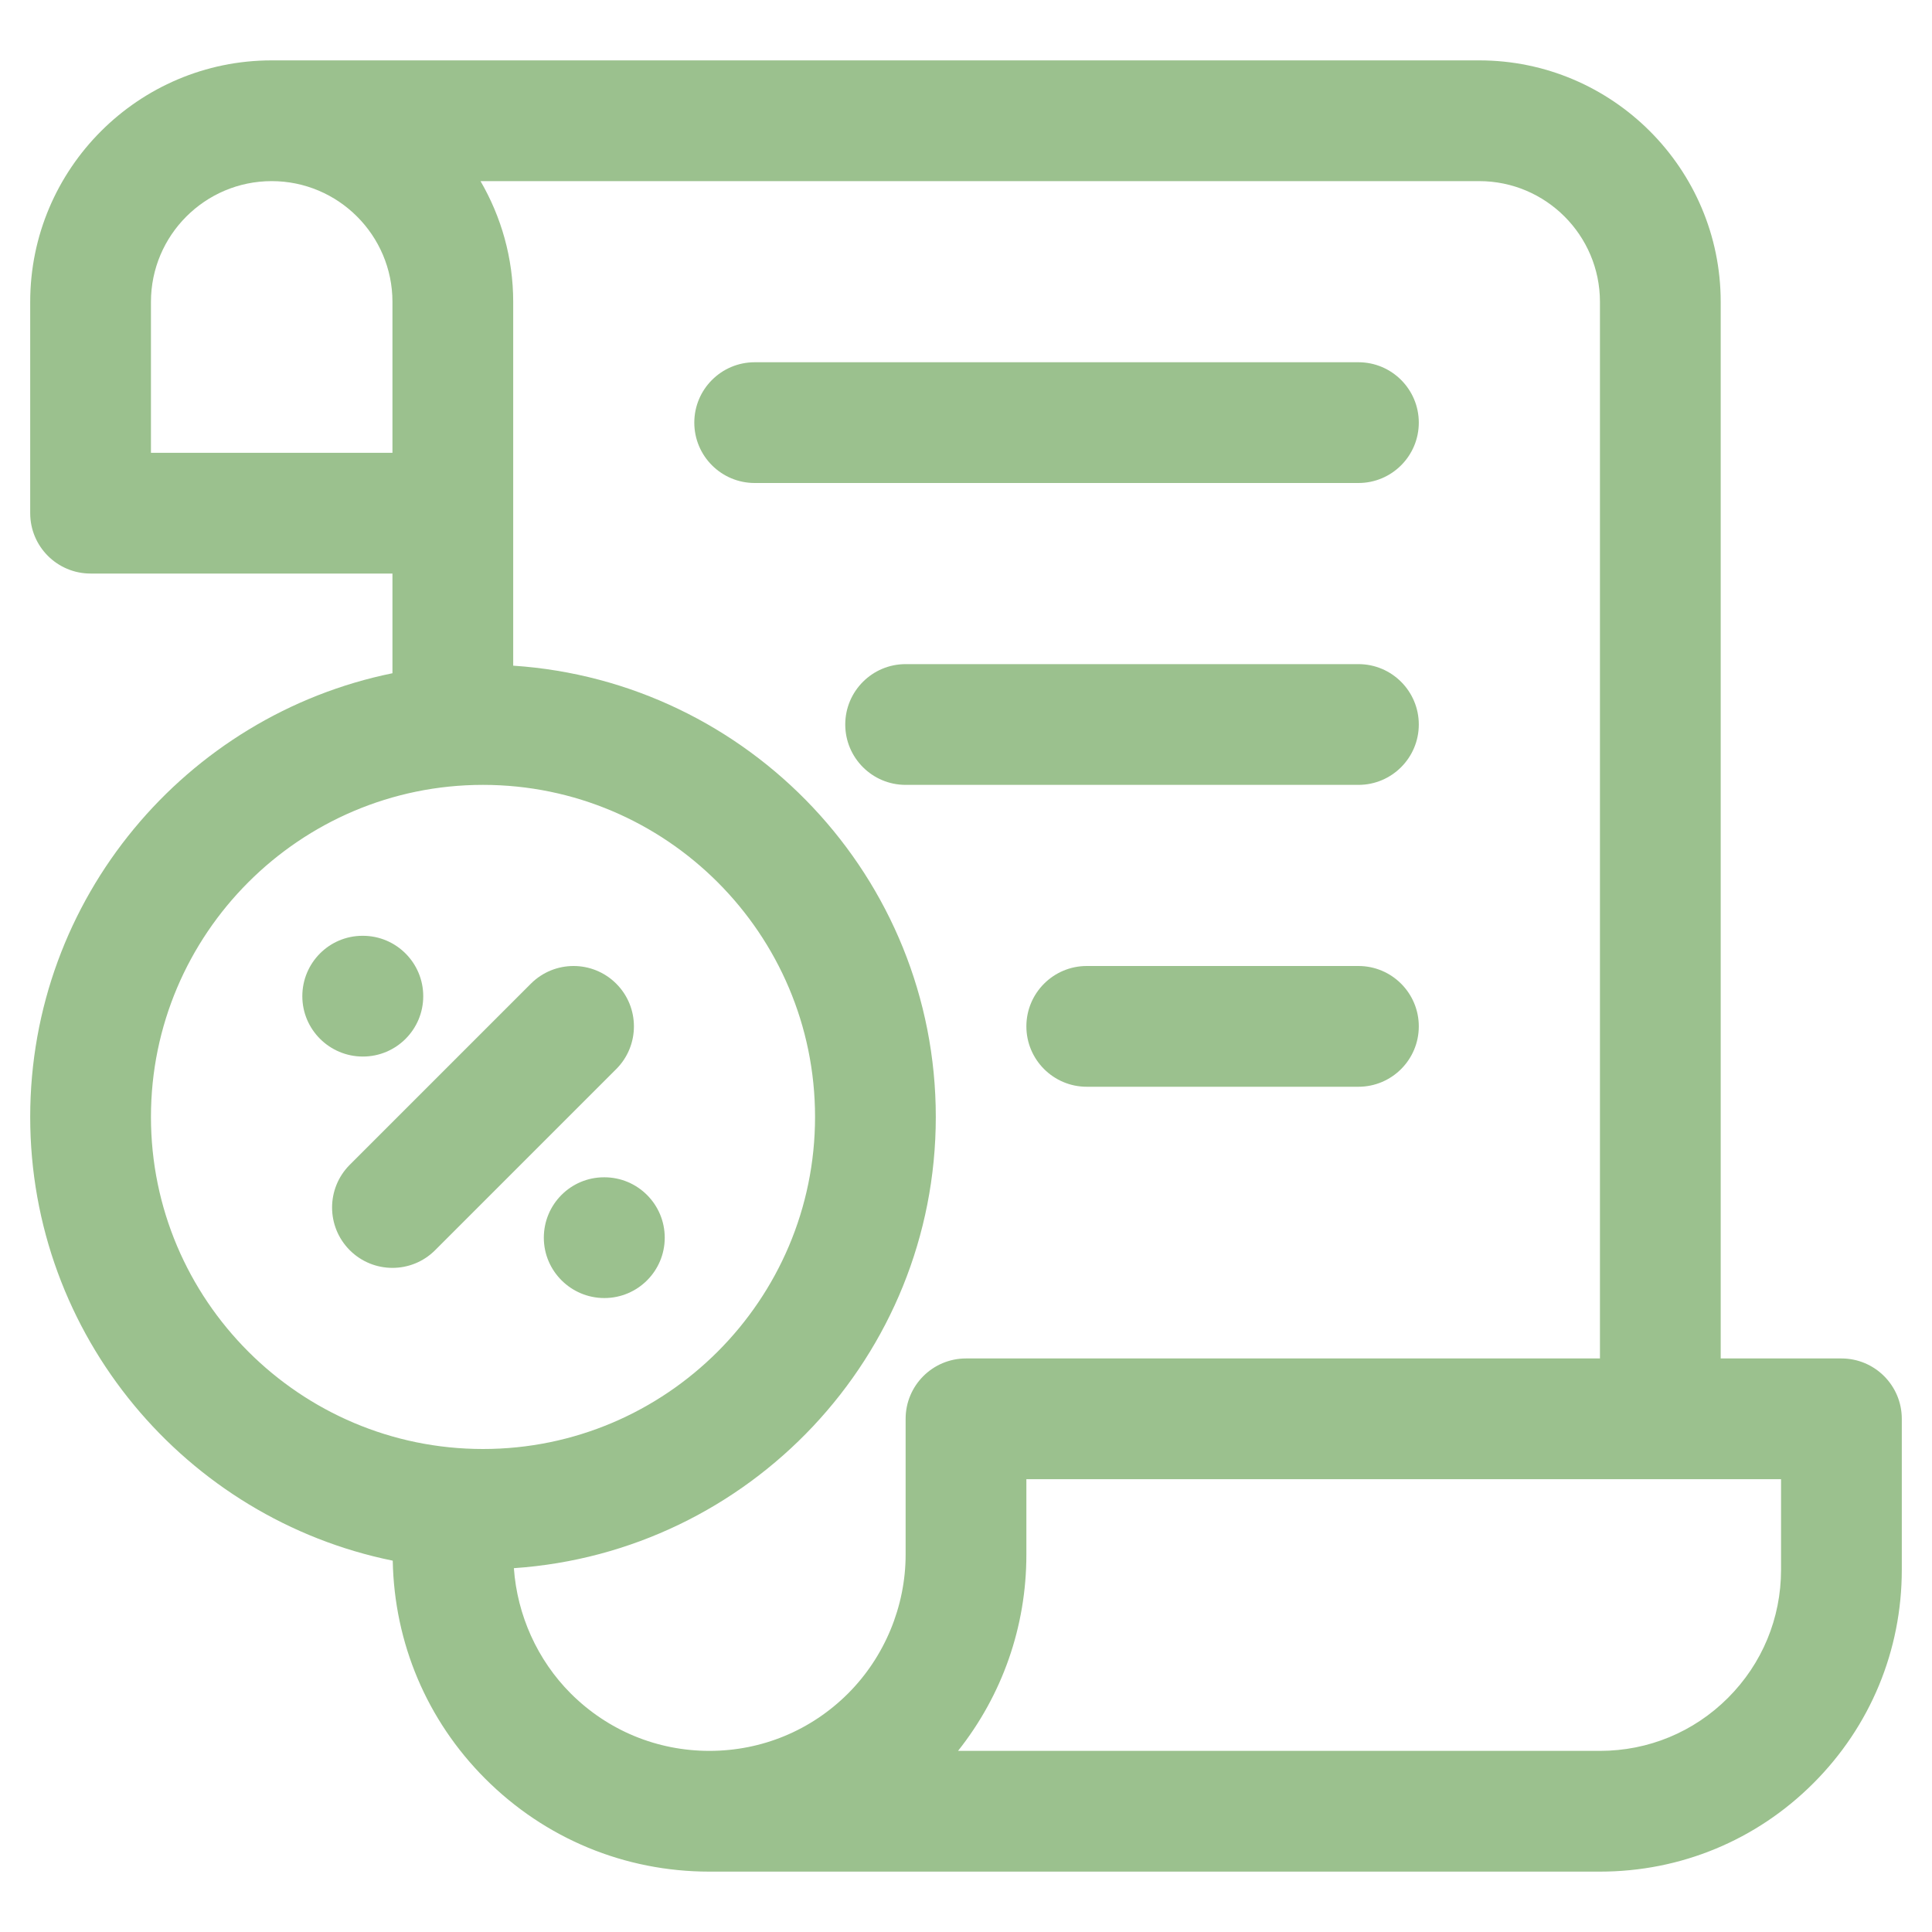
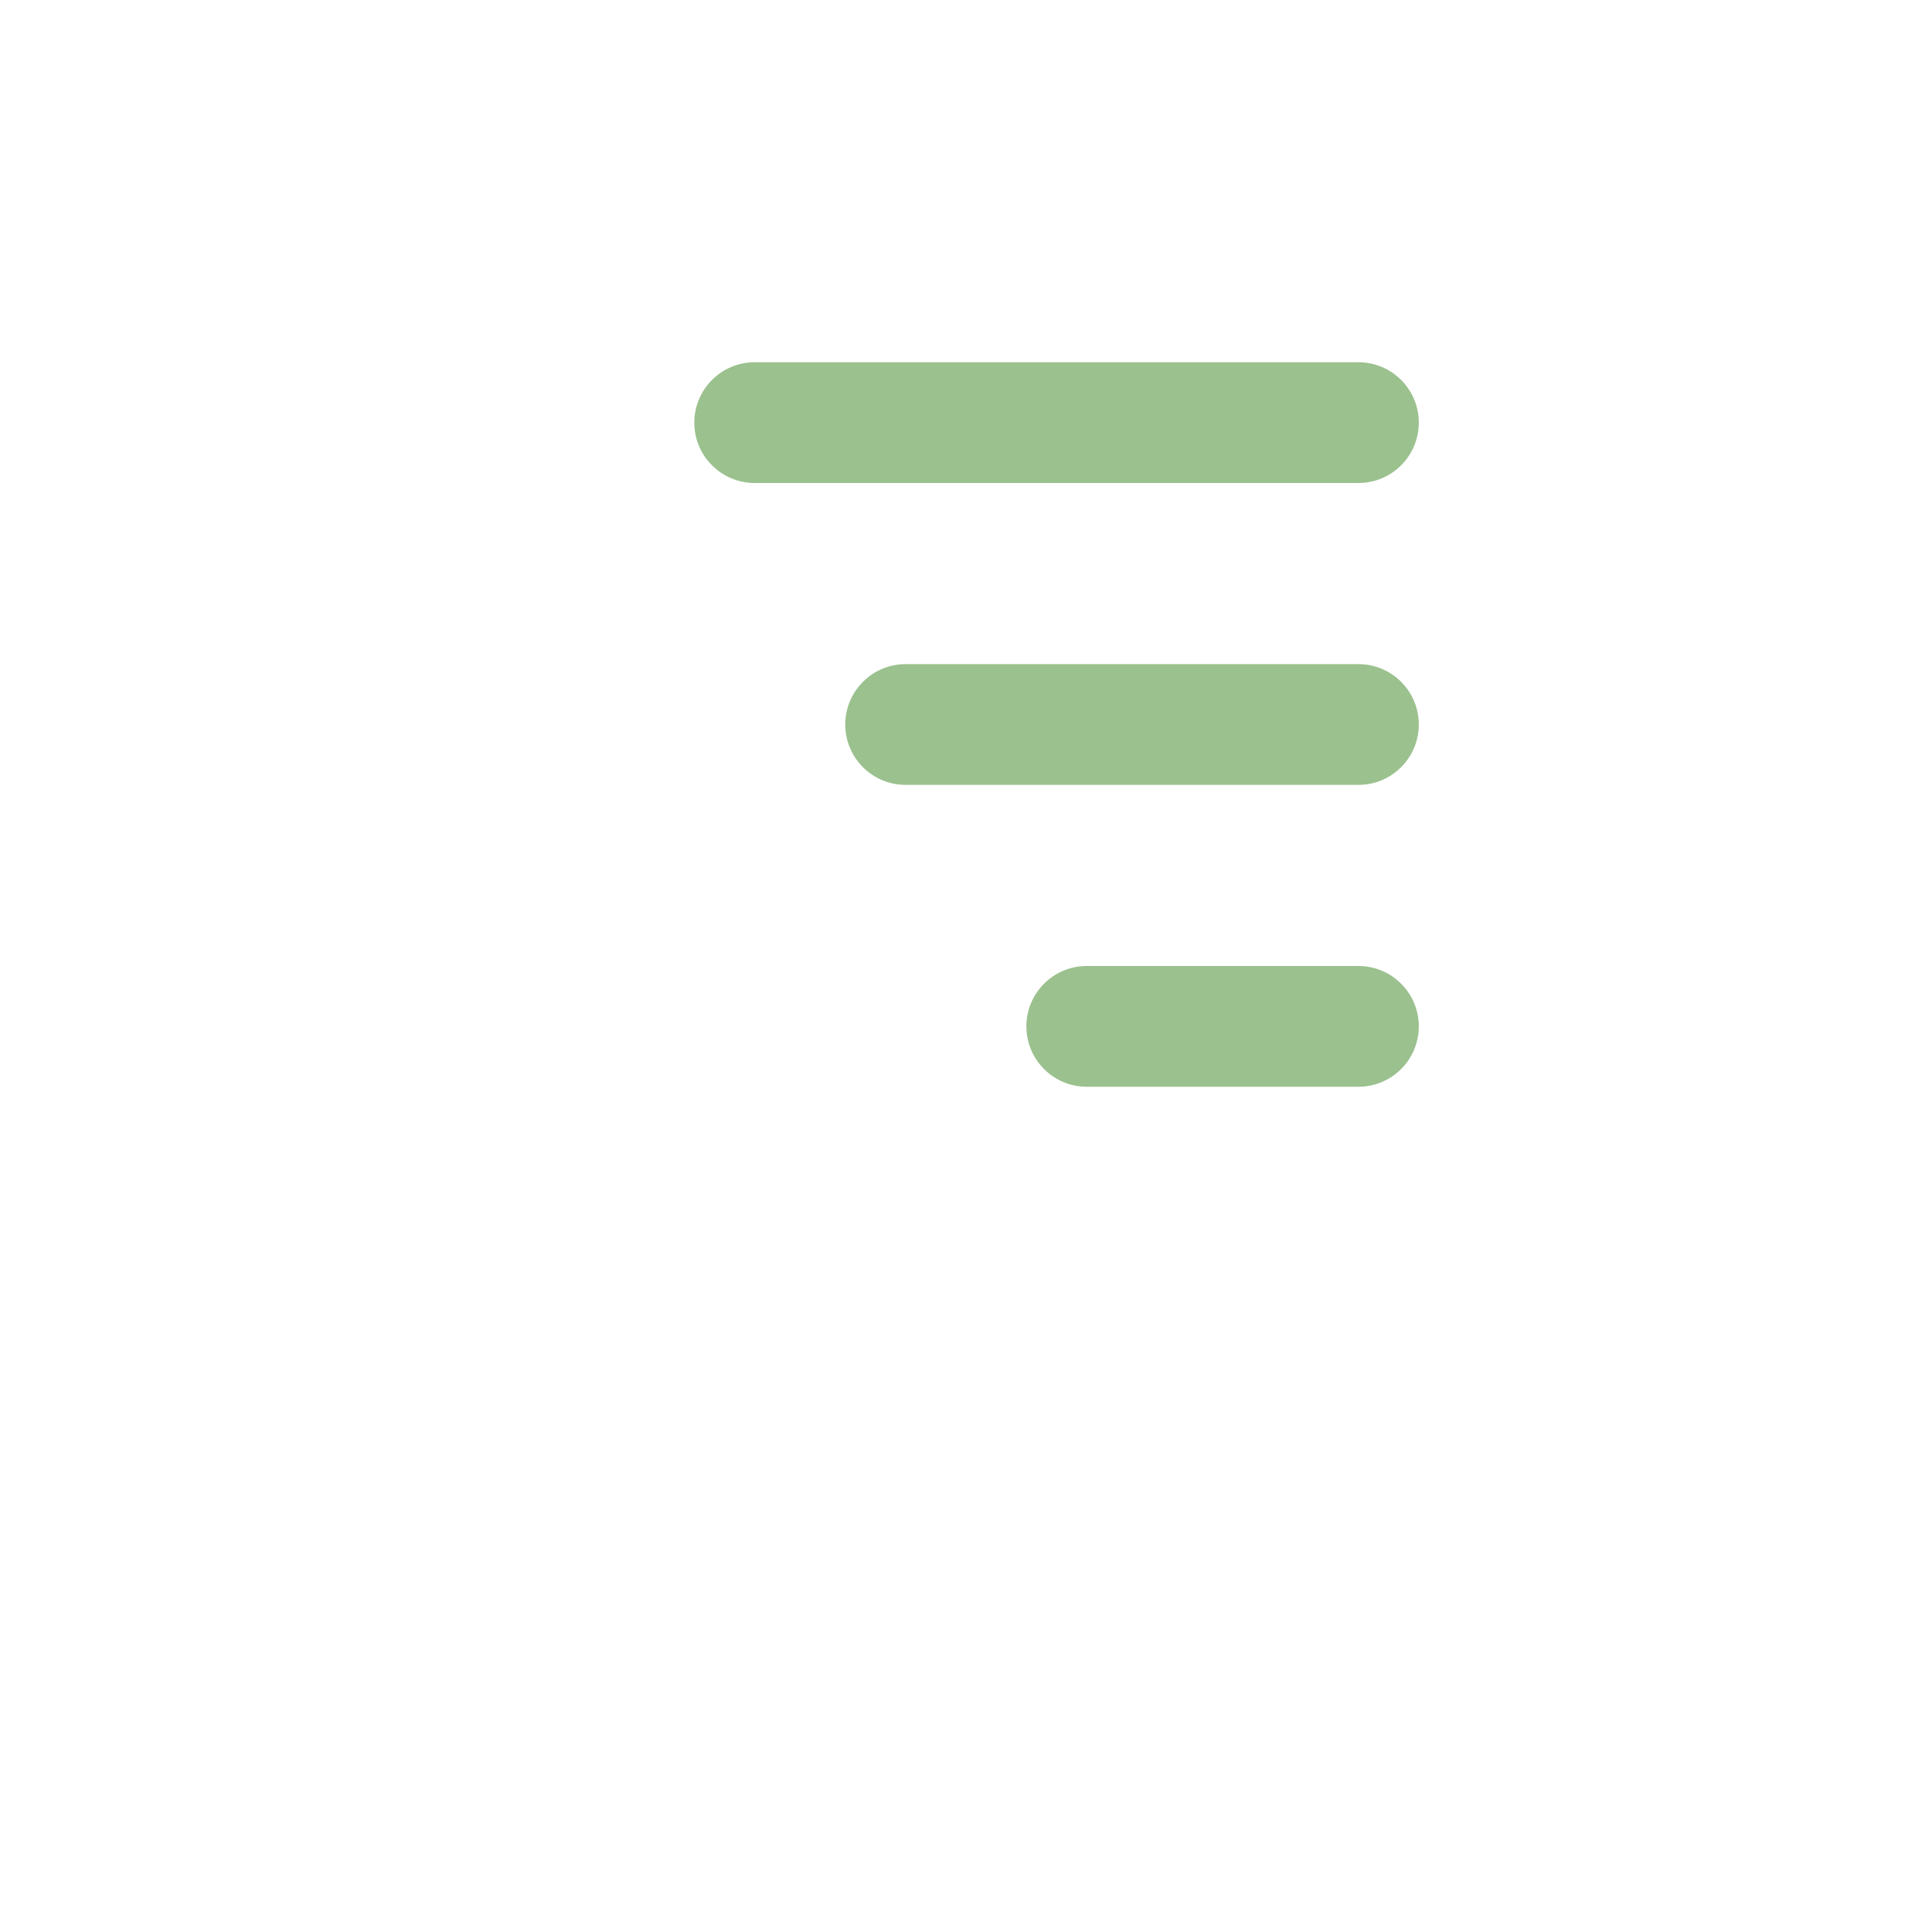
<svg xmlns="http://www.w3.org/2000/svg" width="60" height="60" viewBox="0 0 60 60" fill="none">
  <path d="M44.062 22.5C44.062 21.465 43.222 20.625 42.188 20.625H28.125C27.09 20.625 26.25 21.465 26.25 22.5C26.25 23.535 27.09 24.375 28.125 24.375H42.188C43.222 24.375 44.062 23.535 44.062 22.5ZM42.188 30H33.75C32.715 30 31.875 30.84 31.875 31.875C31.875 32.91 32.715 33.75 33.75 33.75H42.188C43.222 33.75 44.062 32.91 44.062 31.875C44.062 30.84 43.222 30 42.188 30ZM44.062 13.125C44.062 12.09 43.222 11.25 42.188 11.25H23.438C22.402 11.25 21.562 12.09 21.562 13.125C21.562 14.16 22.402 15 23.438 15H42.188C43.222 15 44.062 14.16 44.062 13.125Z" fill="#9BC18E" />
-   <path d="M57.188 42.188H53.438V9.375C53.438 5.24 50.073 1.875 45.938 1.875H8.438C4.302 1.875 0.938 5.24 0.938 9.375V15.938C0.938 16.973 1.778 17.812 2.812 17.812H12.188V20.908C5.776 22.215 0.938 27.896 0.938 34.688C0.938 41.482 5.781 47.165 12.197 48.468C12.245 51.026 13.256 53.426 15.071 55.241C16.93 57.101 19.402 58.125 22.031 58.125H49.688C52.193 58.125 54.547 57.15 56.317 55.379C58.087 53.609 59.062 51.254 59.062 48.75V44.062C59.062 43.028 58.222 42.188 57.188 42.188ZM4.688 9.375C4.688 7.307 6.369 5.625 8.438 5.625C10.506 5.625 12.188 7.307 12.188 9.375V14.062H4.688V9.375ZM4.688 34.688C4.688 29.002 9.314 24.375 15 24.375C20.686 24.375 25.312 29.002 25.312 34.688C25.312 40.373 20.686 45 15 45C9.314 45 4.688 40.373 4.688 34.688ZM15.959 48.701C23.266 48.205 29.062 42.118 29.062 34.688C29.062 27.25 23.255 21.158 15.938 20.673V15.938V14.25V9.375C15.938 8.008 15.564 6.729 14.923 5.625H45.938C48.006 5.625 49.688 7.307 49.688 9.375V42.188H30C28.965 42.188 28.125 43.028 28.125 44.062V48.281C28.125 49.884 27.474 51.455 26.34 52.59C25.189 53.741 23.658 54.375 22.031 54.375C20.405 54.375 18.874 53.741 17.723 52.59C16.688 51.554 16.061 50.156 15.959 48.701ZM55.312 48.75C55.312 50.253 54.727 51.666 53.665 52.728C52.603 53.79 51.191 54.375 49.688 54.375H29.753C31.125 52.644 31.875 50.522 31.875 48.281V45.938H55.312V48.75Z" fill="#9BC18E" />
-   <path d="M19.138 30.549C18.406 29.817 17.219 29.817 16.487 30.549L10.862 36.174C10.13 36.907 10.13 38.093 10.862 38.826C11.229 39.192 11.708 39.375 12.188 39.375C12.668 39.375 13.147 39.192 13.513 38.826L19.138 33.201C19.87 32.468 19.87 31.282 19.138 30.549ZM13.144 30.938C13.144 29.902 12.305 29.062 11.269 29.062H11.259C10.225 29.062 9.389 29.902 9.389 30.938C9.389 31.973 10.233 32.812 11.269 32.812C12.305 32.812 13.144 31.973 13.144 30.938ZM18.759 36.562C17.724 36.562 16.889 37.403 16.889 38.438C16.889 39.472 17.733 40.312 18.769 40.312C19.805 40.312 20.644 39.472 20.644 38.438C20.644 37.403 19.805 36.562 18.769 36.562H18.759Z" fill="#9BC18E" />
</svg>